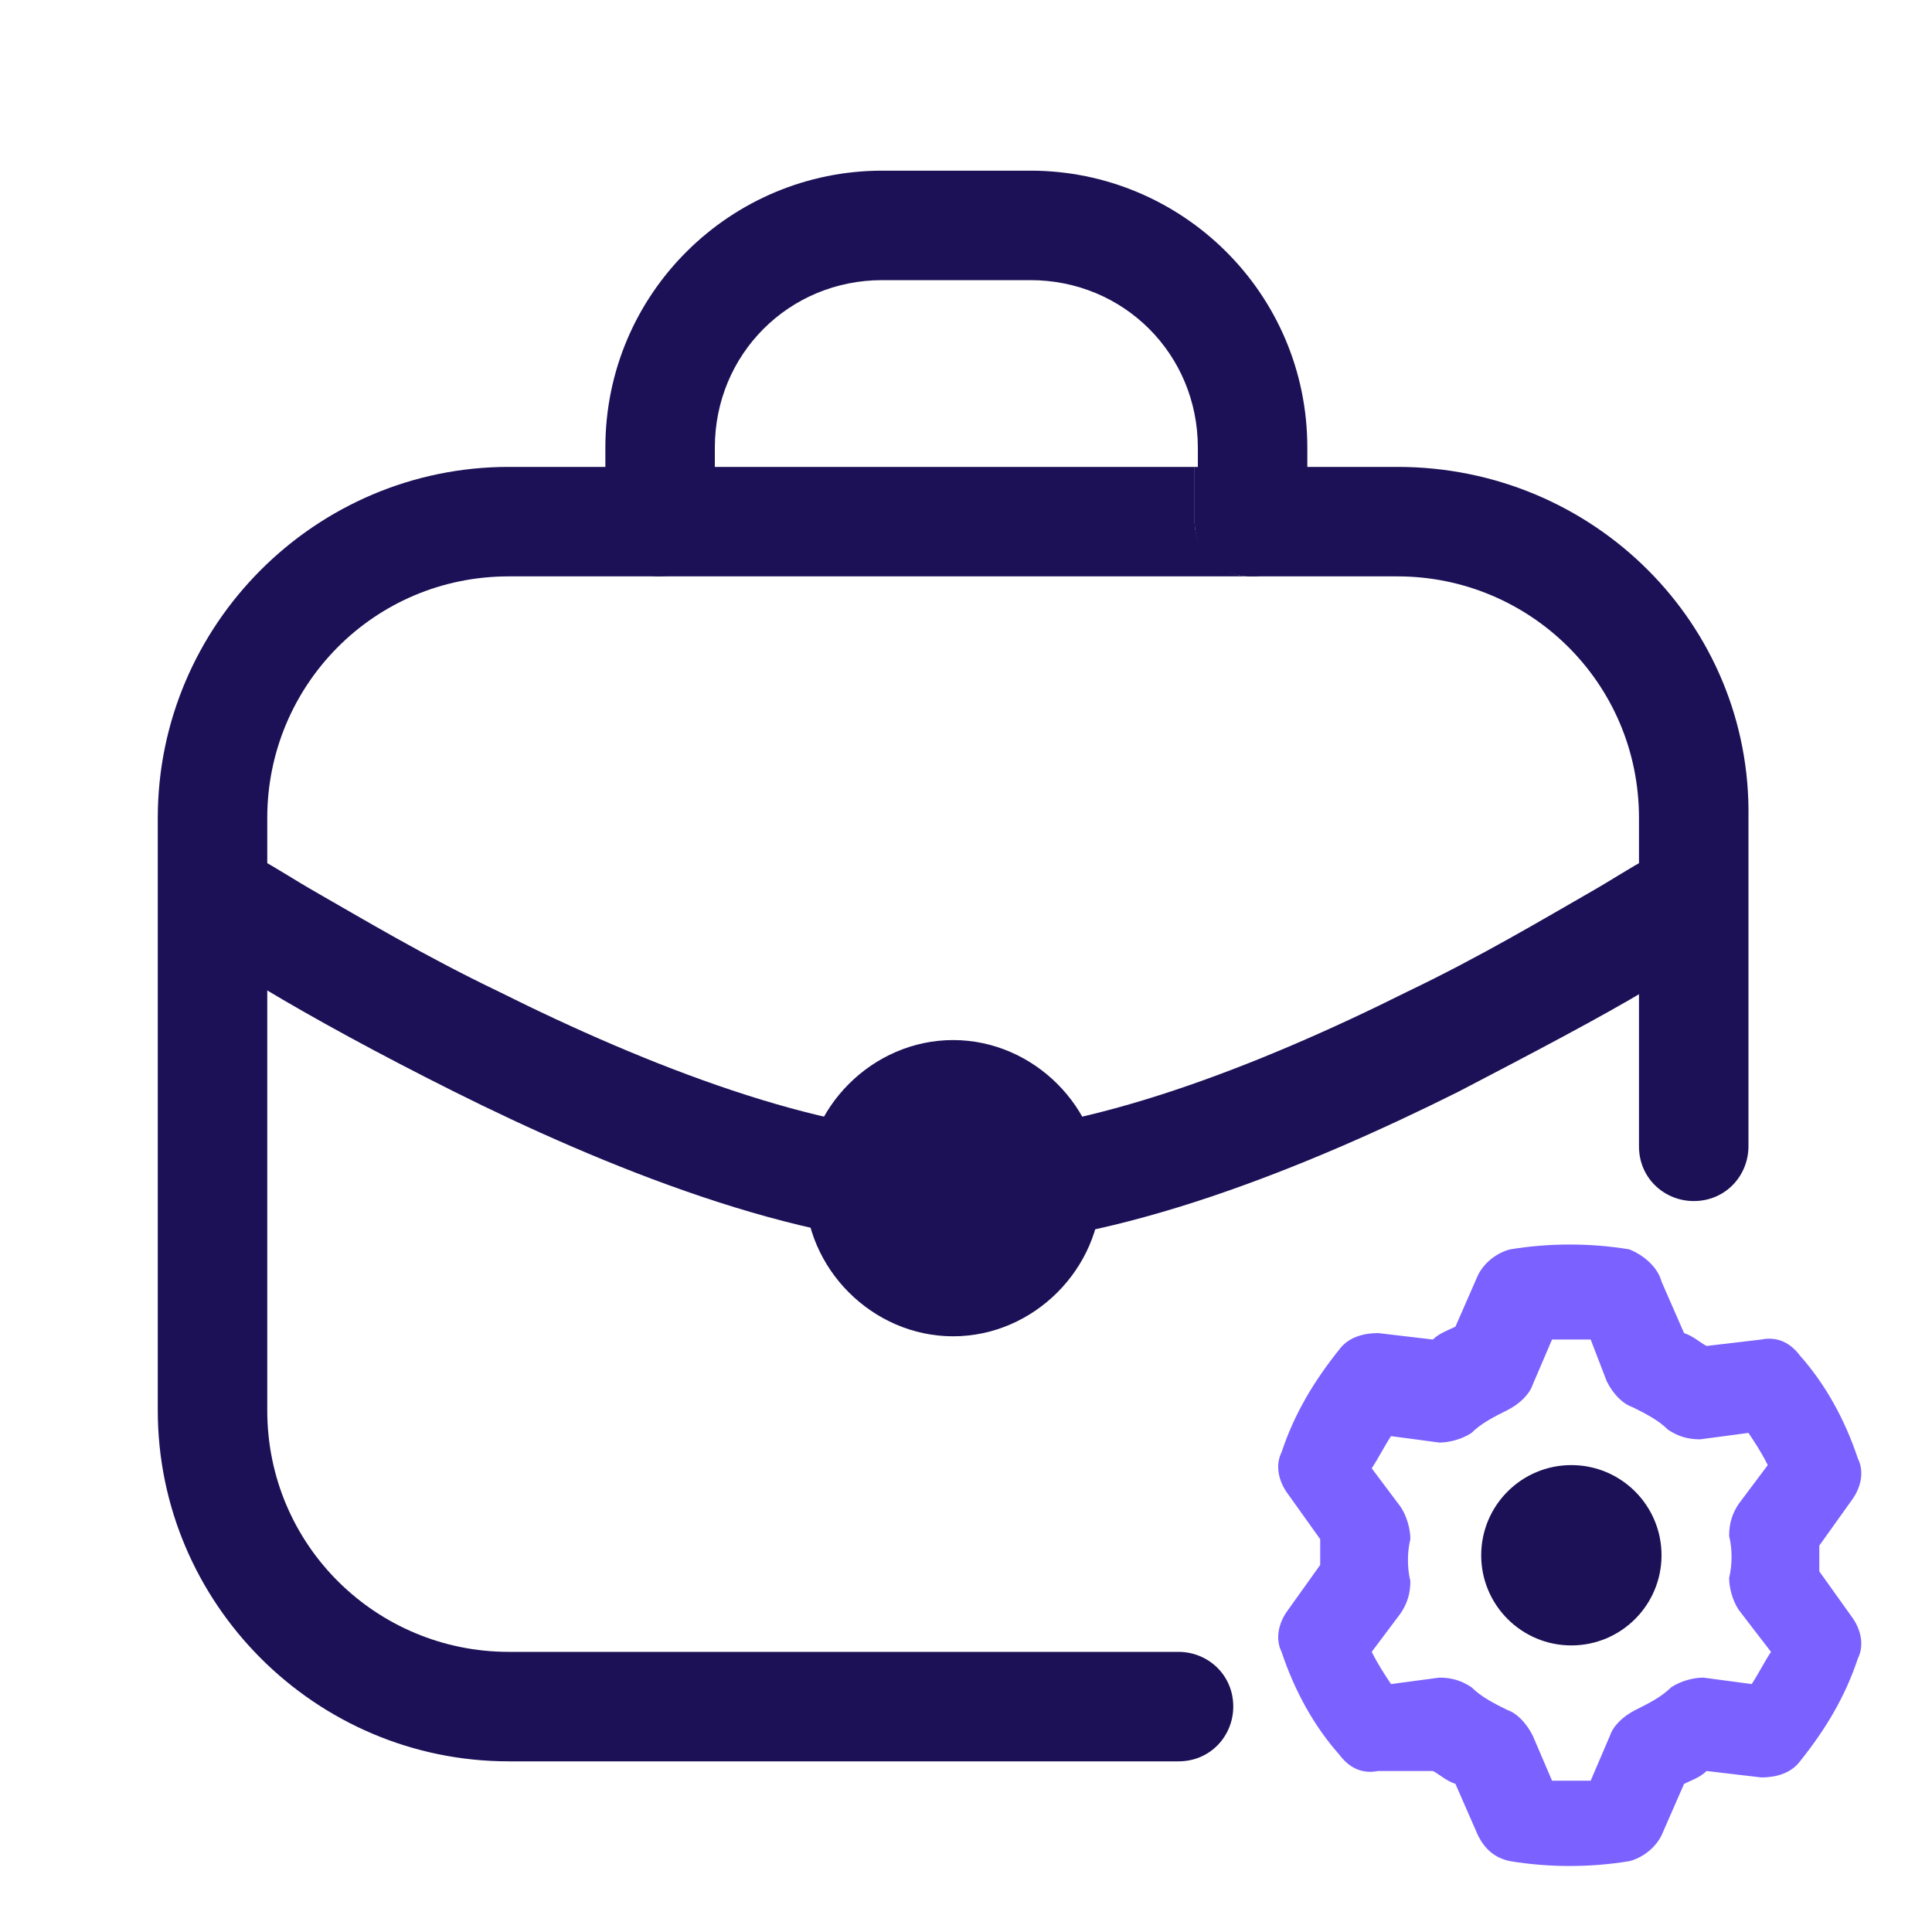
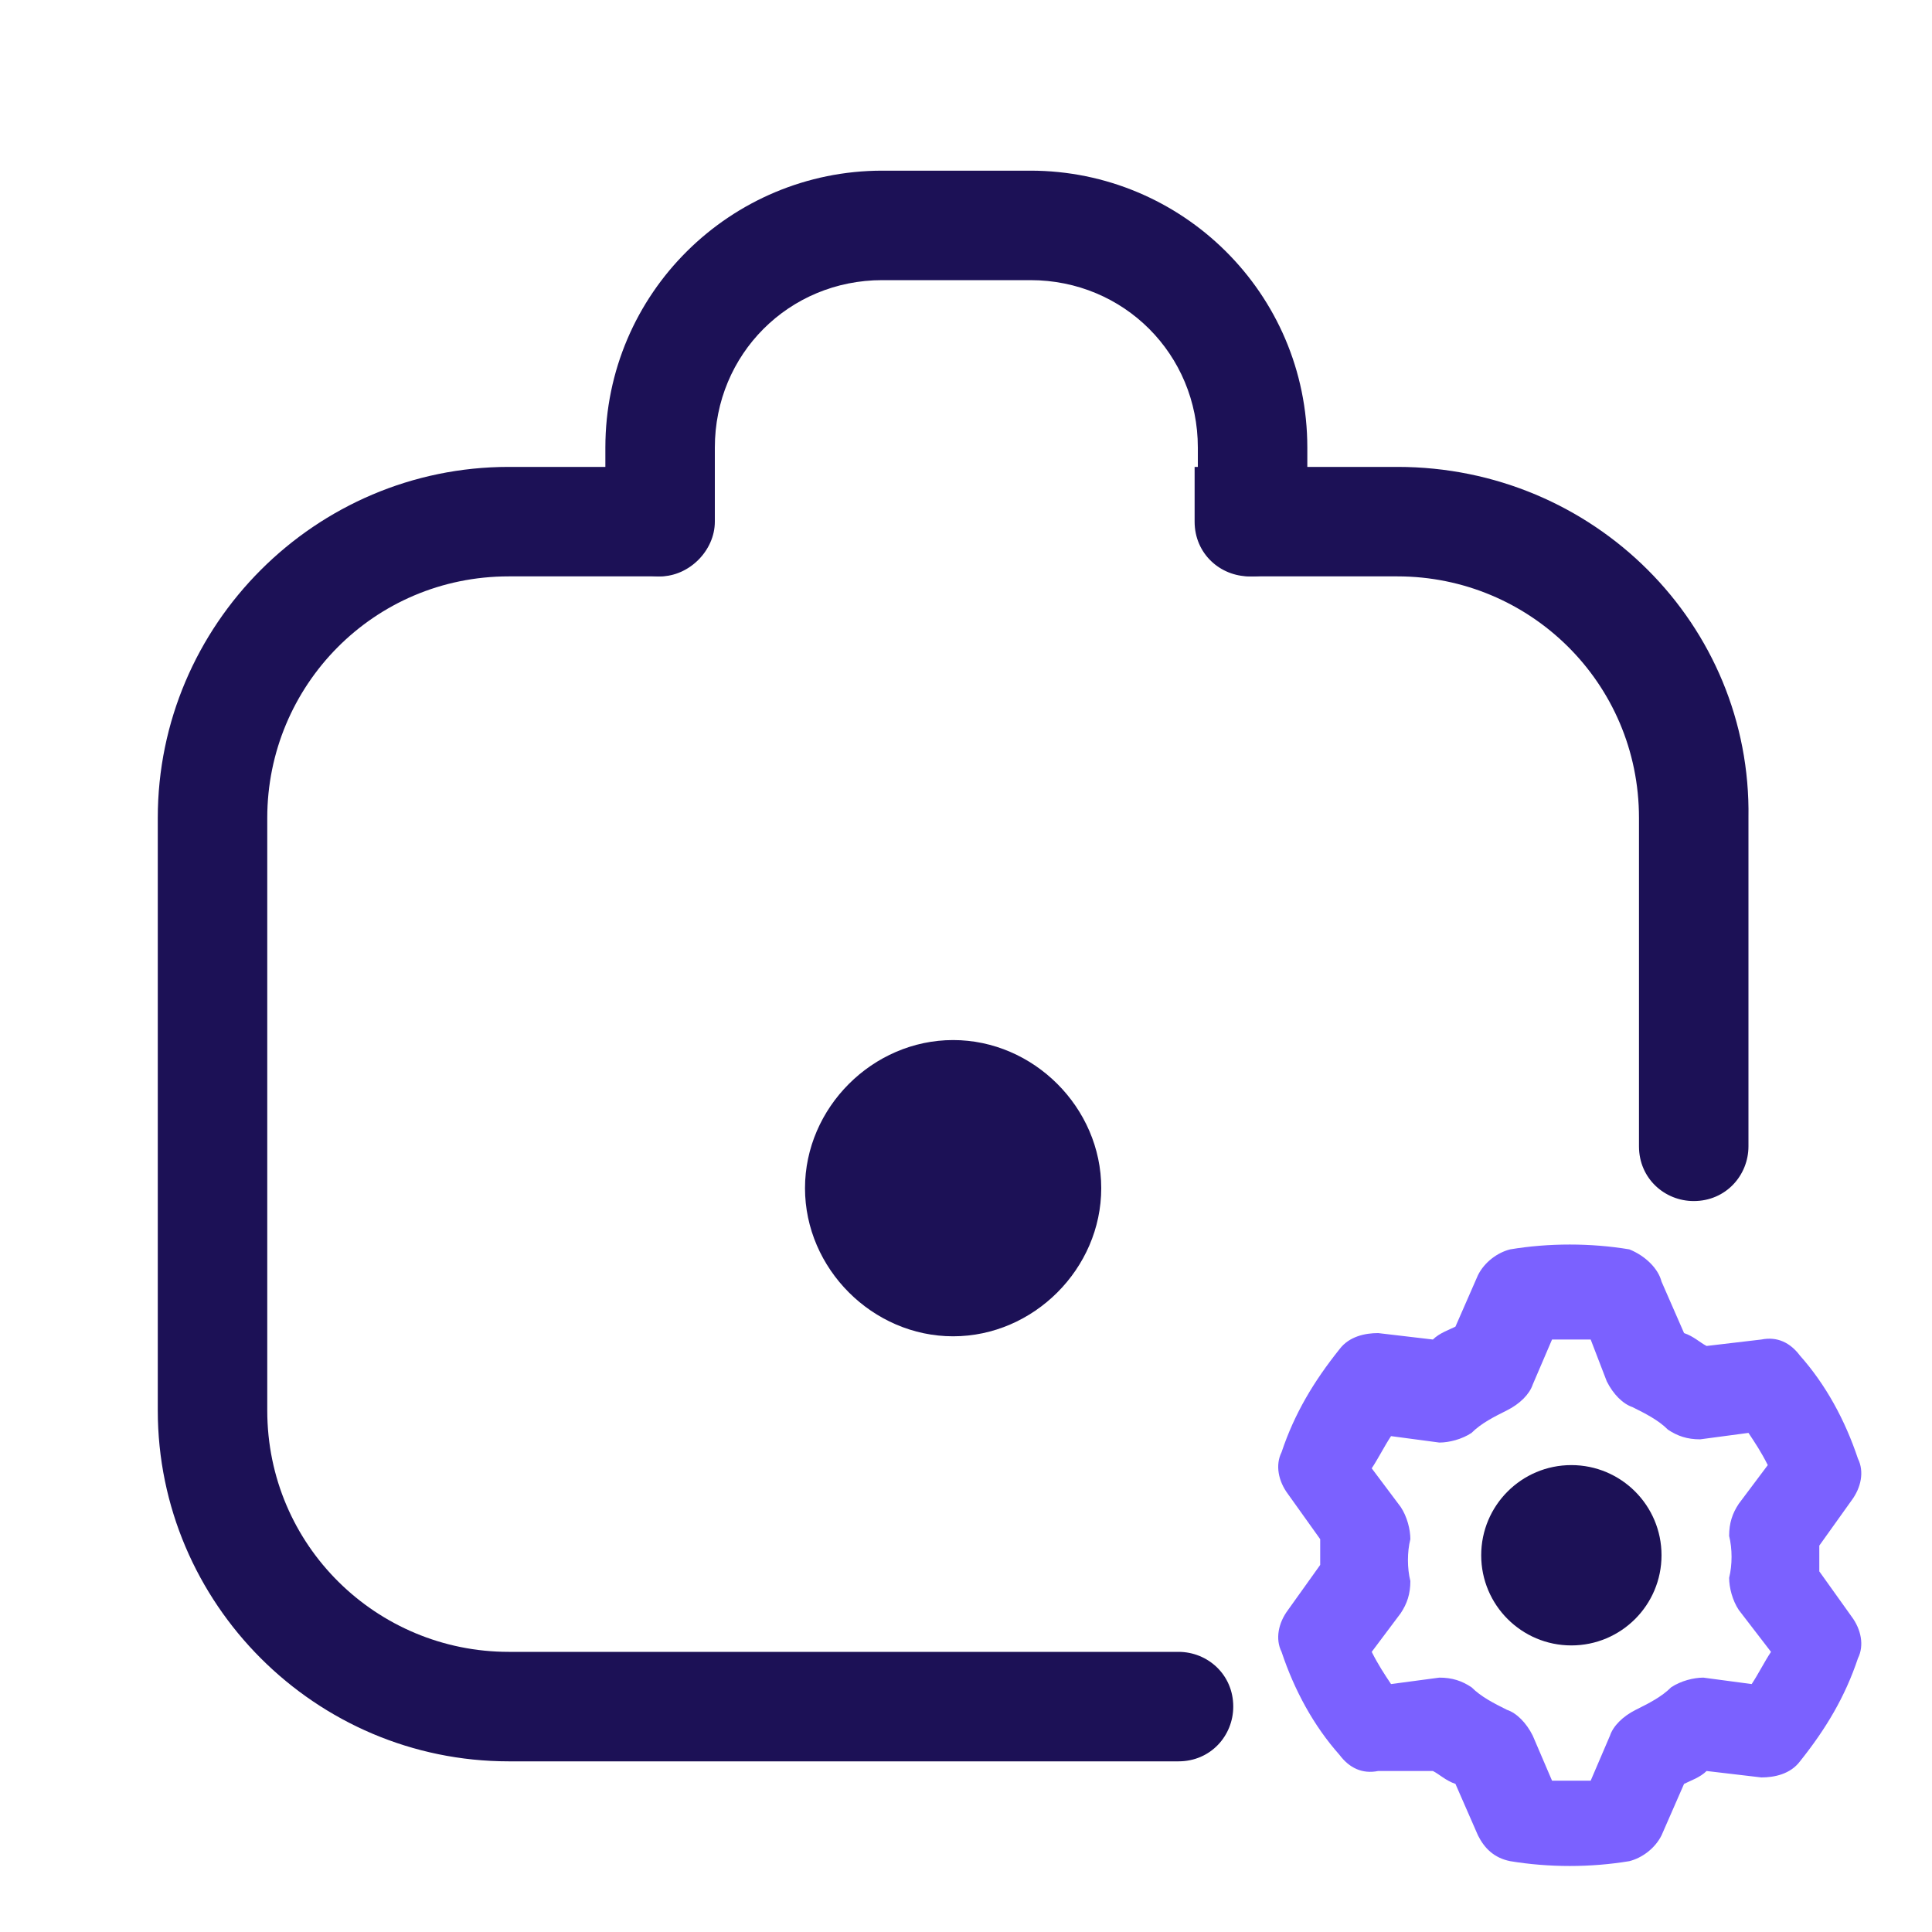
<svg xmlns="http://www.w3.org/2000/svg" version="1.1" id="Layer_1" x="0px" y="0px" viewBox="0 0 60 60" style="enable-background:new 0 0 60 60;" xml:space="preserve">
  <style type="text/css">
	.st0{fill-rule:evenodd;clip-rule:evenodd;fill:#1C1156;}
	.st1{fill:#1C1156;}
	.st2{fill-rule:evenodd;clip-rule:evenodd;fill:#7B61FF;}
</style>
  <g>
    <g>
      <path class="st0" d="M43.4,14.5h-6.3v1.7c0,1,0.8,1.7,1.7,1.7h4.6c4.1,0,7.5,3.3,7.5,7.5v10.2c0,1,0.8,1.7,1.7,1.7l0,0    c1,0,1.7-0.8,1.7-1.7V25.4C54.4,19.4,49.5,14.5,43.4,14.5z M15.8,51.3c-4.1,0-7.5-3.3-7.5-7.5V25.4c0-4.1,3.3-7.5,7.5-7.5h4.6    c1,0,1.7-0.8,1.7-1.7v-1.7h-6.3c-6,0-10.9,4.9-10.9,10.9v18.4c0,6,4.9,10.9,10.9,10.9h20.8c1,0,1.7-0.8,1.7-1.7l0,0    c0-1-0.8-1.7-1.7-1.7H15.8z" />
-       <path class="st0" d="M38.8,17.9H20.4c1,0,1.7-0.8,1.7-1.7v-1.7h15v1.7C37.1,17.1,37.9,17.9,38.8,17.9z" />
      <path class="st0" d="M40.6,13.9v2.3c0,0.9-0.8,1.7-1.7,1.7c-1,0-1.7-0.8-1.7-1.7v-2.3c0-2.9-2.3-5.2-5.2-5.2h-4.6    c-2.9,0-5.2,2.3-5.2,5.2v2.3c0,0.9-0.8,1.7-1.7,1.7c-1,0-1.7-0.8-1.7-1.7v-2.3c0-4.8,3.9-8.6,8.6-8.6h4.6    C36.7,5.3,40.6,9.1,40.6,13.9z" />
-       <path class="st0" d="M5.2,26.8c0.5-0.8,1.6-1,2.4-0.5l0,0l0,0l0.1,0.1c0.1,0.1,0.2,0.2,0.4,0.3c0.4,0.2,1,0.6,1.7,1    c1.4,0.8,3.4,2,5.7,3.1c4.6,2.3,10,4.4,14.1,4.4s9.5-2.1,14.1-4.4c2.3-1.1,4.3-2.3,5.7-3.1c0.7-0.4,1.3-0.8,1.7-1    c0.2-0.1,0.3-0.2,0.4-0.3l0.1-0.1l0,0l0,0c0.8-0.5,1.9-0.3,2.4,0.5c0.5,0.8,0.3,1.9-0.5,2.4l-0.9-1.4c0.9,1.4,0.9,1.4,0.9,1.4l0,0    l0,0l-0.1,0.1c-0.1,0.1-0.3,0.2-0.5,0.3c-0.4,0.3-1,0.6-1.7,1.1c-1.5,0.9-3.6,2-5.9,3.2c-4.6,2.3-10.7,4.8-15.6,4.8    c-4.9,0-11-2.5-15.6-4.8c-2.4-1.2-4.4-2.3-5.9-3.2c-0.7-0.4-1.3-0.8-1.7-1.1c-0.2-0.1-0.4-0.2-0.5-0.3l-0.1-0.1l0,0l0,0    c0,0,0,0,0.9-1.4l-0.9,1.4C4.9,28.6,4.7,27.6,5.2,26.8L5.2,26.8z" />
    </g>
    <path class="st1" d="M34.2,36.9c0,2.5-2.1,4.6-4.6,4.6S25,39.4,25,36.9c0-2.5,2.1-4.6,4.6-4.6S34.2,34.4,34.2,36.9z" />
  </g>
  <circle class="st0" cx="48.8" cy="48.3" r="2.8" />
  <path class="st2" d="M51.6,39.8c0,0,0.7,1.6,0.7,1.6c0.3,0.1,0.5,0.3,0.7,0.4l1.7-0.2c0.5-0.1,0.9,0.1,1.2,0.5  c0.8,0.9,1.4,2,1.8,3.2c0.2,0.4,0.1,0.9-0.2,1.3c0,0-1,1.4-1,1.4c0,0.3,0,0.6,0,0.8l1,1.4c0.3,0.4,0.4,0.9,0.2,1.3  c-0.4,1.2-1,2.2-1.8,3.2c-0.3,0.4-0.8,0.5-1.2,0.5c0,0-1.7-0.2-1.7-0.2c-0.2,0.2-0.5,0.3-0.7,0.4l-0.7,1.6c-0.2,0.4-0.6,0.7-1,0.8  c-1.2,0.2-2.5,0.2-3.7,0c-0.5-0.1-0.8-0.4-1-0.8c0,0-0.7-1.6-0.7-1.6c-0.3-0.1-0.5-0.3-0.7-0.4L42.8,55c-0.5,0.1-0.9-0.1-1.2-0.5  c-0.8-0.9-1.4-2-1.8-3.2c-0.2-0.4-0.1-0.9,0.2-1.3c0,0,1-1.4,1-1.4c0-0.3,0-0.6,0-0.8l-1-1.4c-0.3-0.4-0.4-0.9-0.2-1.3  c0.4-1.2,1-2.2,1.8-3.2c0.3-0.4,0.8-0.5,1.2-0.5c0,0,1.7,0.2,1.7,0.2c0.2-0.2,0.5-0.3,0.7-0.4l0.7-1.6c0.2-0.4,0.6-0.7,1-0.8  c1.2-0.2,2.5-0.2,3.7,0C51.1,39,51.5,39.4,51.6,39.8L51.6,39.8z M49.4,41.6c-0.4,0-0.8,0-1.2,0l-0.6,1.4c-0.1,0.3-0.4,0.6-0.8,0.8  c-0.4,0.2-0.8,0.4-1.1,0.7c-0.3,0.2-0.7,0.3-1,0.3l-1.5-0.2c-0.2,0.3-0.4,0.7-0.6,1l0.9,1.2c0.2,0.3,0.3,0.7,0.3,1  c-0.1,0.4-0.1,0.9,0,1.3c0,0.4-0.1,0.7-0.3,1c0,0-0.9,1.2-0.9,1.2c0.2,0.4,0.4,0.7,0.6,1l1.5-0.2c0.4,0,0.7,0.1,1,0.3  c0.3,0.3,0.7,0.5,1.1,0.7c0.3,0.1,0.6,0.4,0.8,0.8l0.6,1.4c0.4,0,0.8,0,1.2,0l0.6-1.4c0.1-0.3,0.4-0.6,0.8-0.8  c0.4-0.2,0.8-0.4,1.1-0.7c0.3-0.2,0.7-0.3,1-0.3l1.5,0.2c0.2-0.3,0.4-0.7,0.6-1L54,50c-0.2-0.3-0.3-0.7-0.3-1c0.1-0.4,0.1-0.9,0-1.3  c0-0.4,0.1-0.7,0.3-1c0,0,0.9-1.2,0.9-1.2c-0.2-0.4-0.4-0.7-0.6-1l-1.5,0.2c-0.4,0-0.7-0.1-1-0.3c-0.3-0.3-0.7-0.5-1.1-0.7  c-0.3-0.1-0.6-0.4-0.8-0.8L49.4,41.6z" />
</svg>